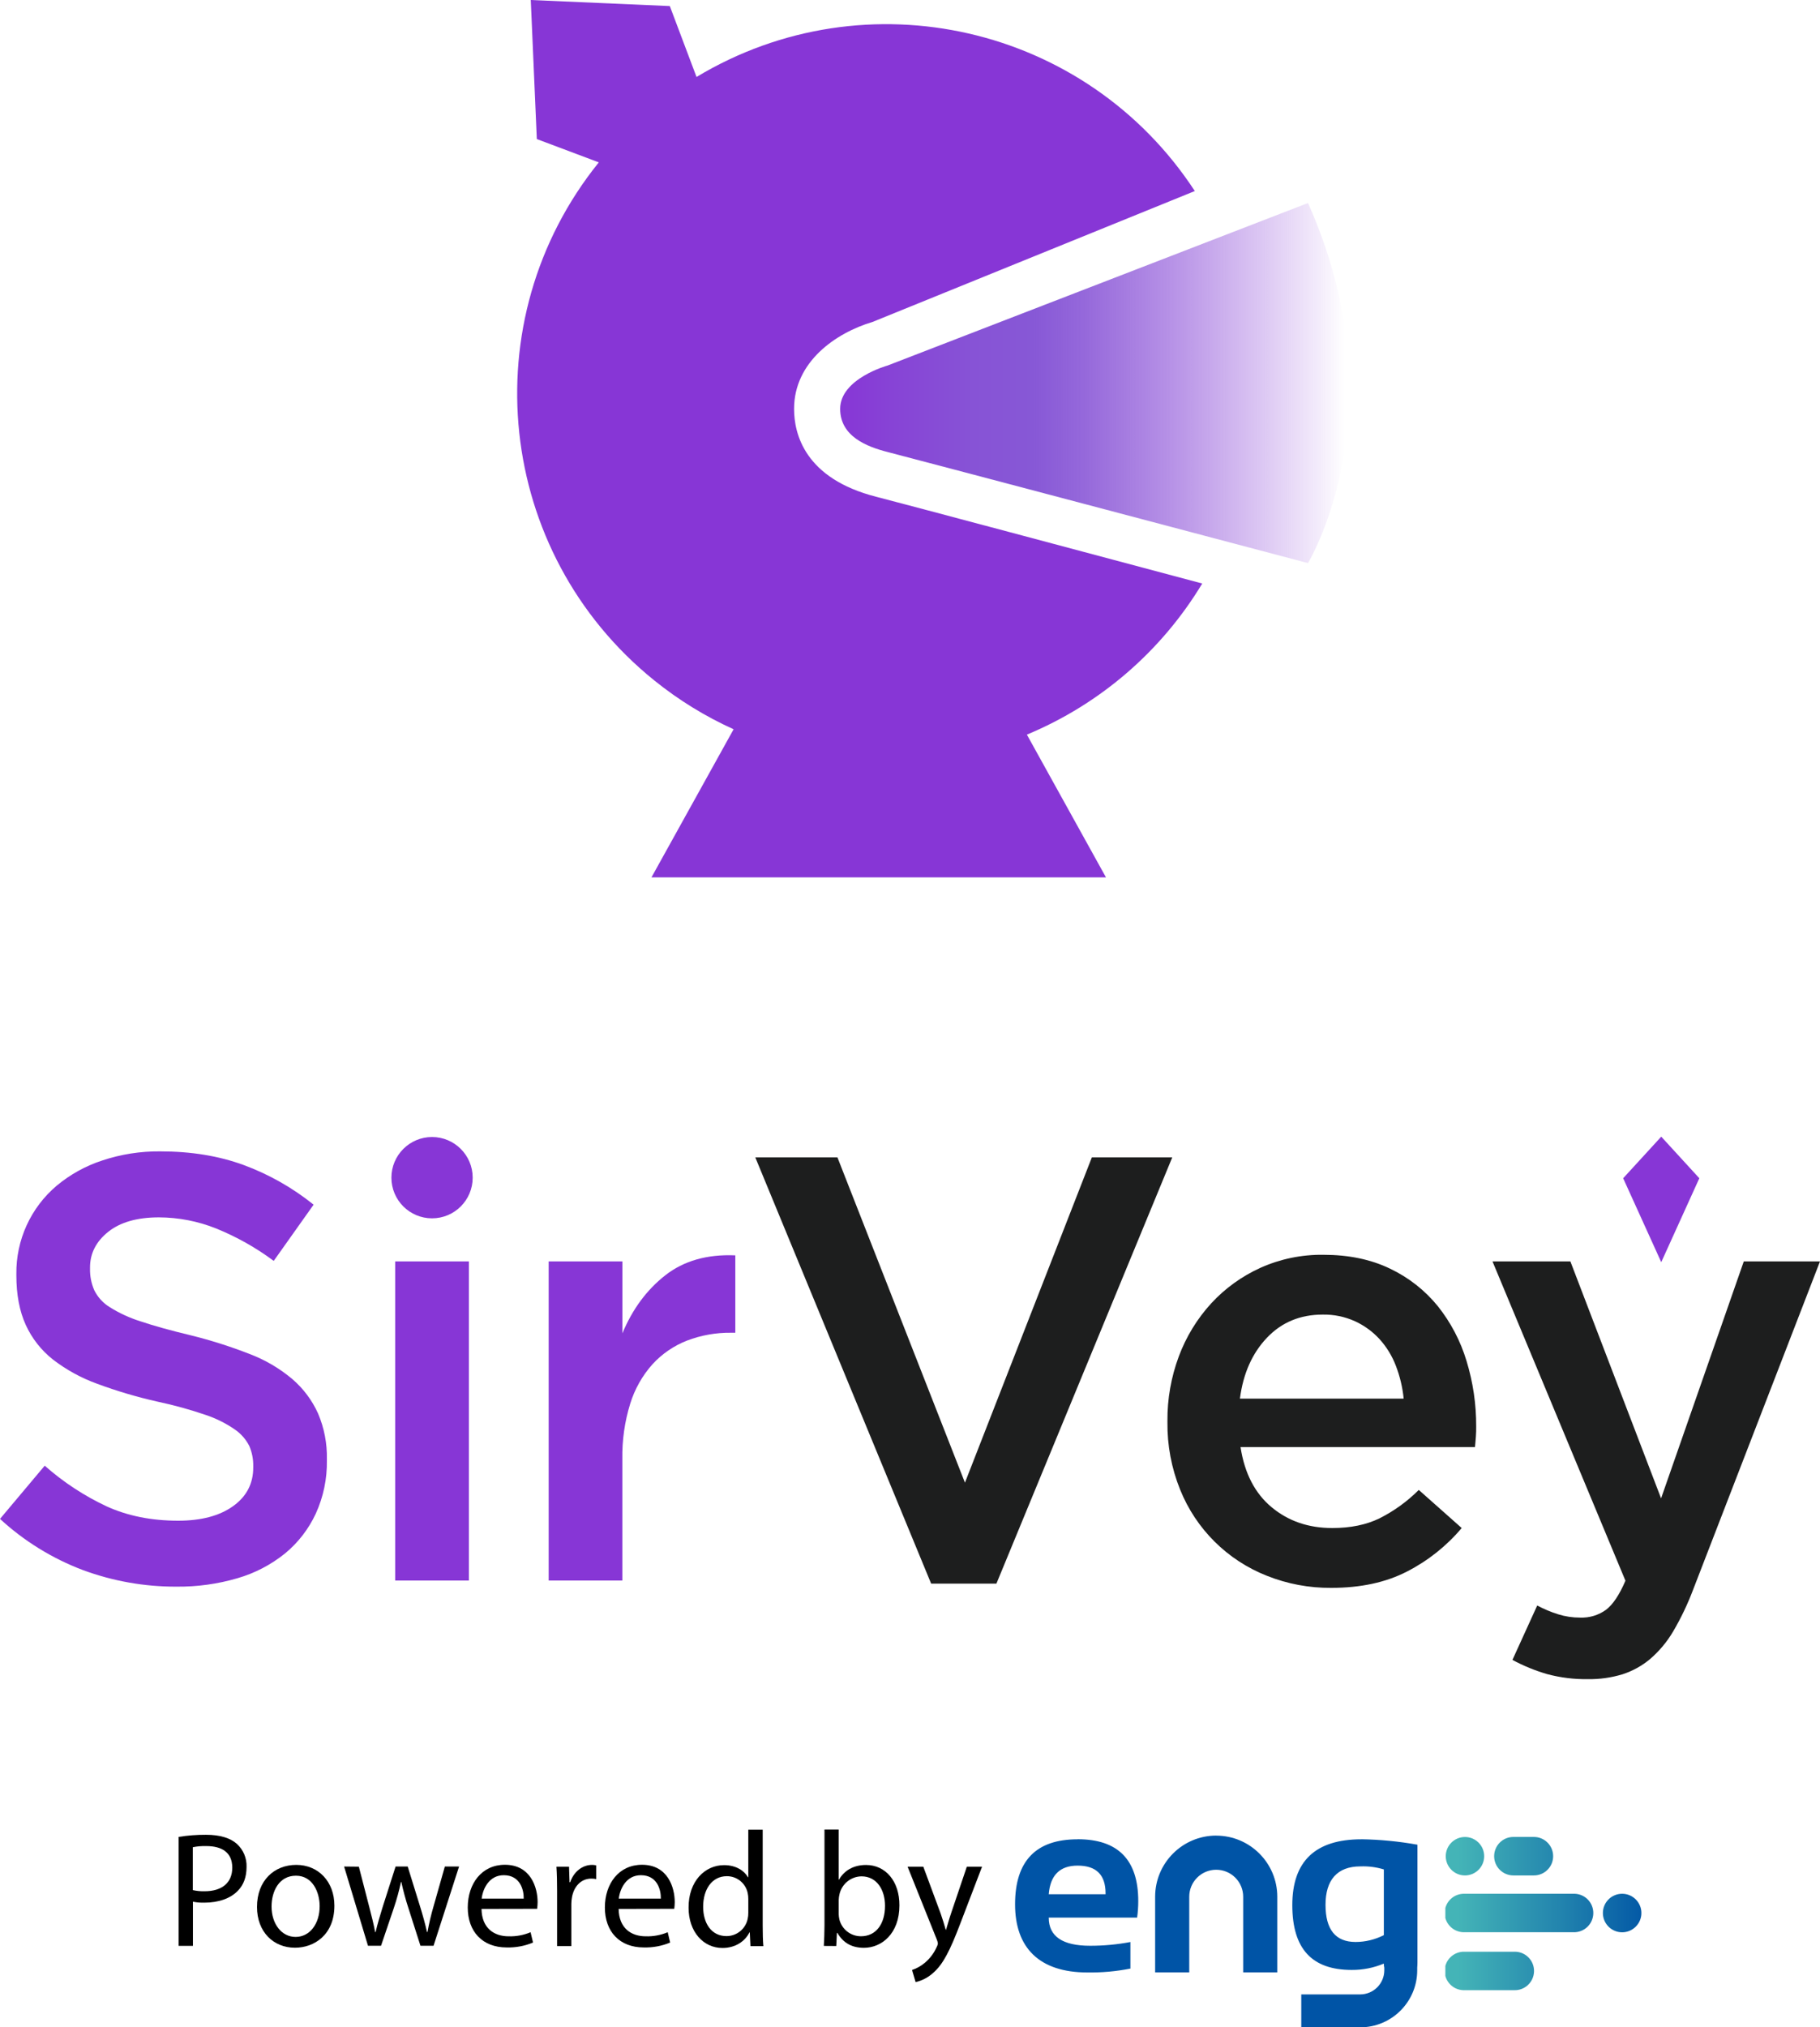
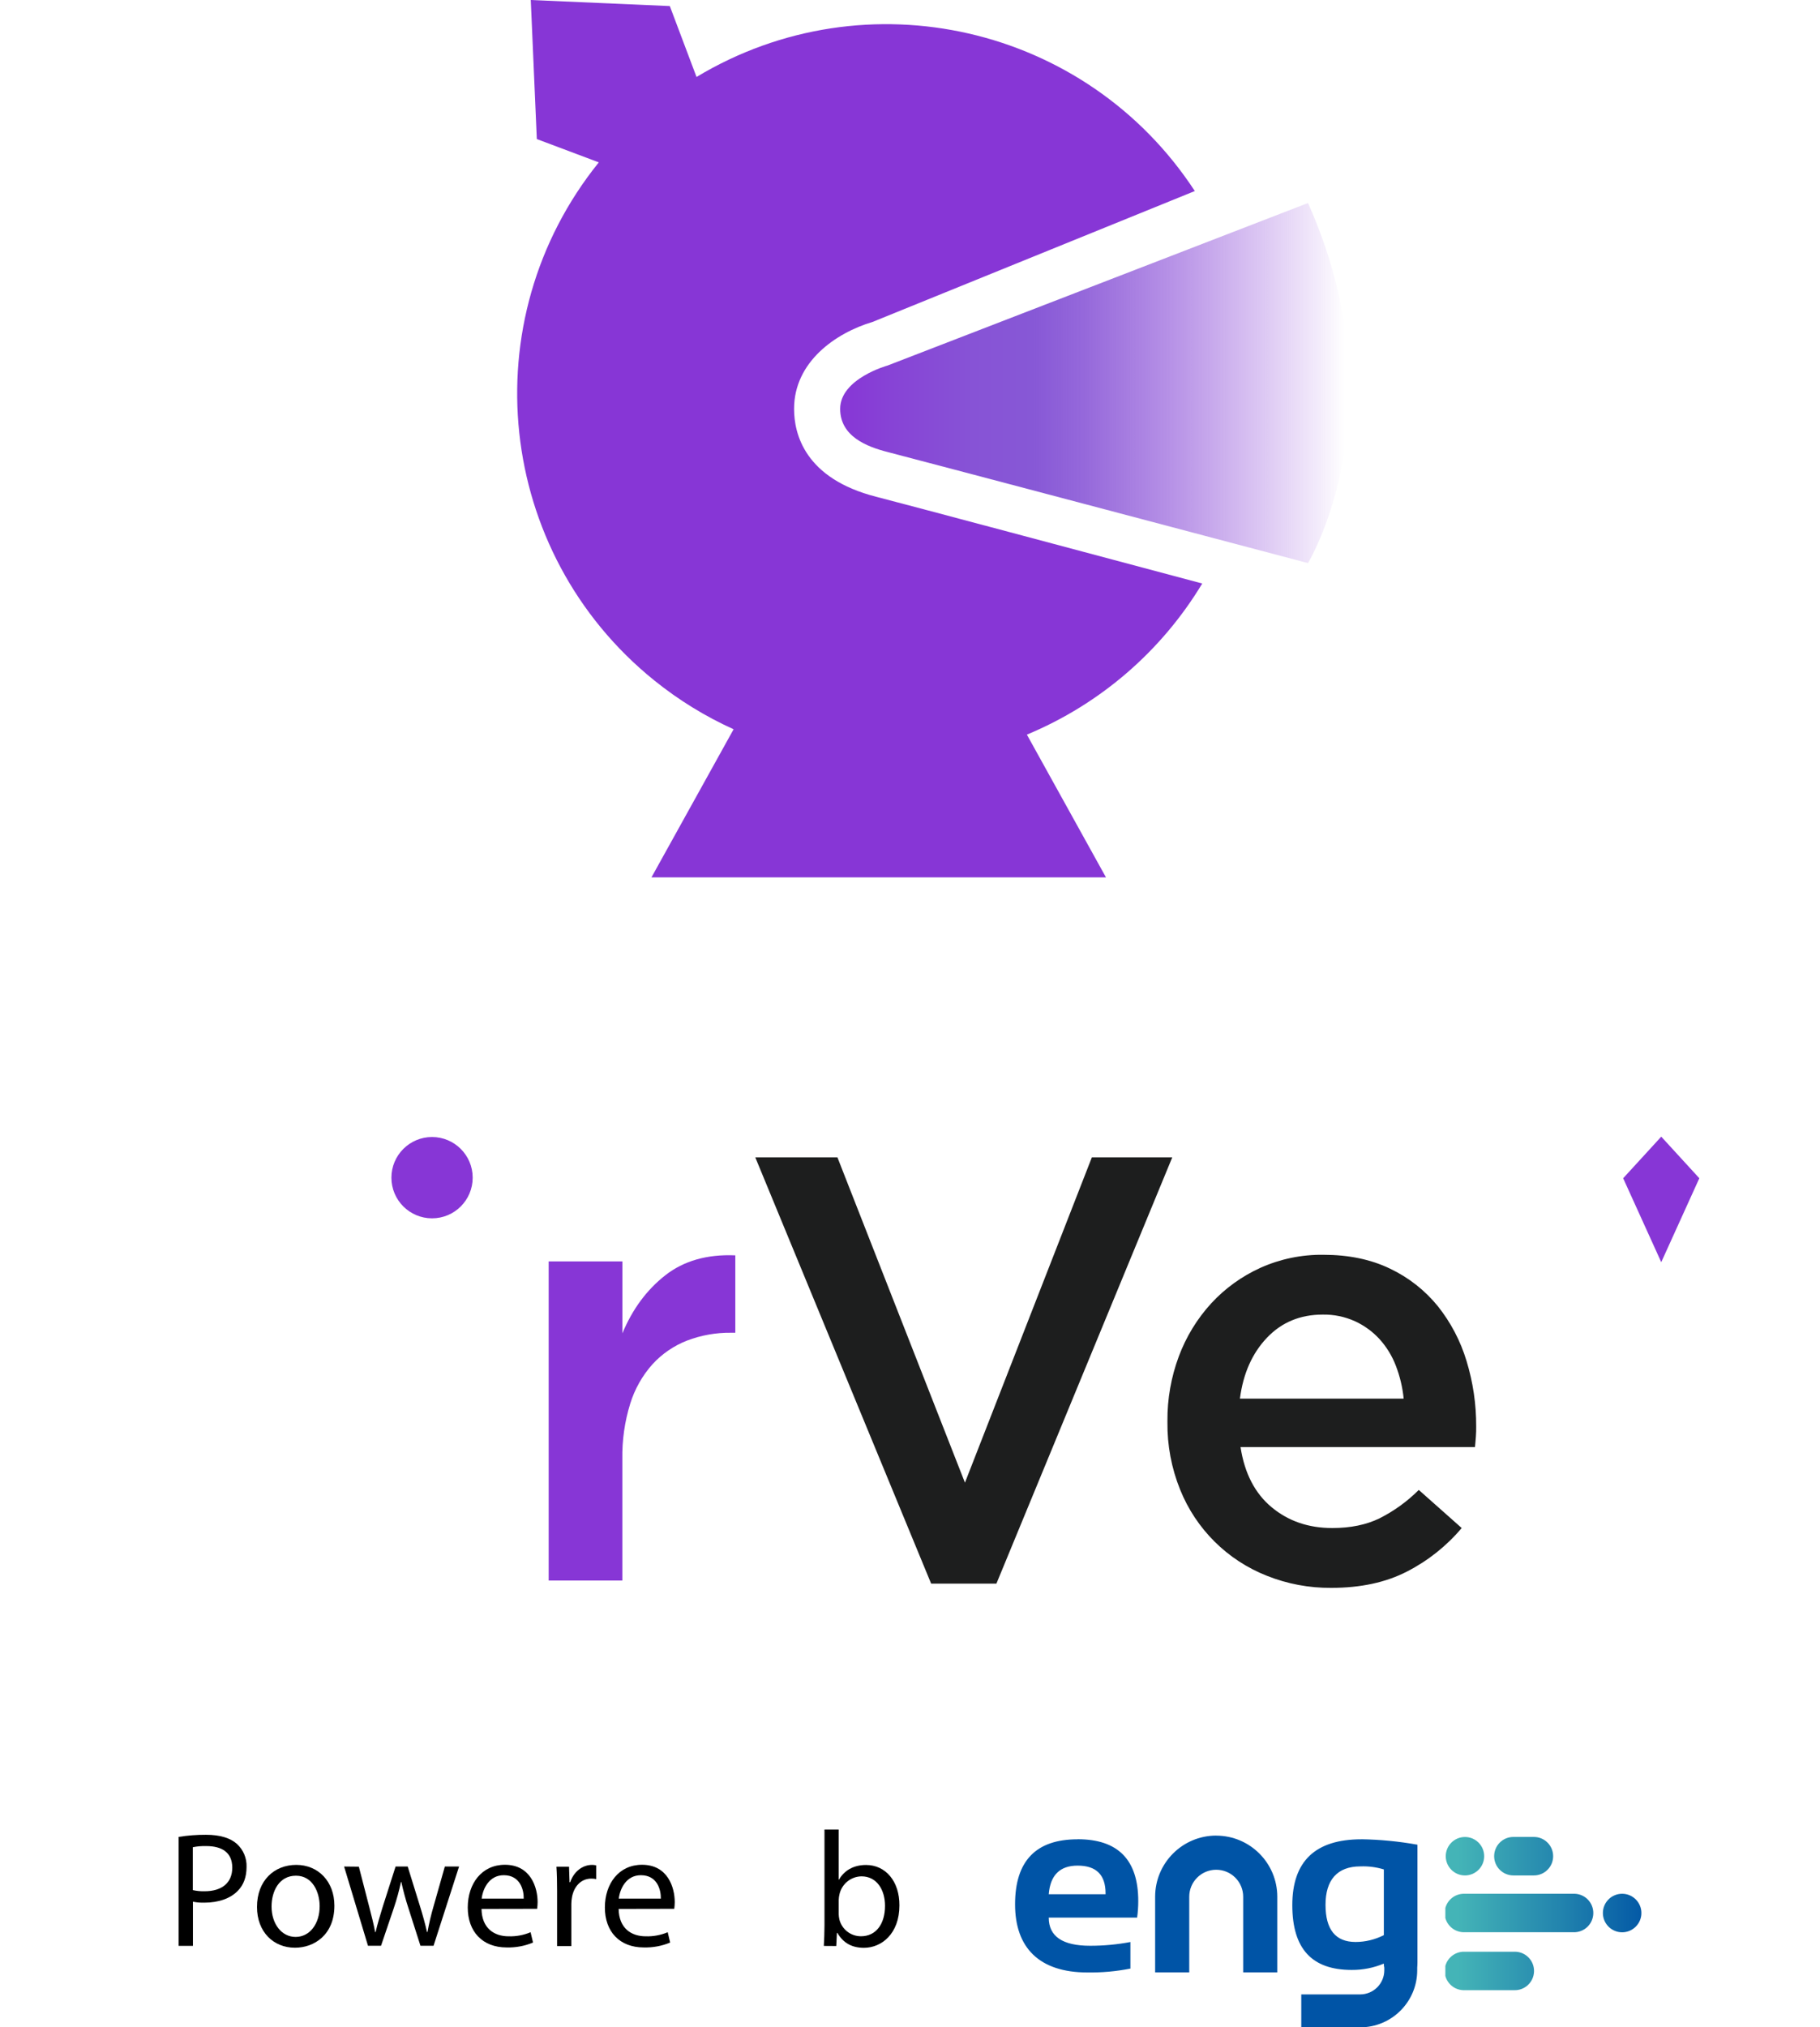
<svg xmlns="http://www.w3.org/2000/svg" id="Capa_1" viewBox="0 0 797.68 888.12">
  <defs>
    <style>.cls-1{fill:none;}.cls-2{clip-path:url(#clippath);}.cls-3{fill:#0054a6;}.cls-4{fill:#8736d6;}.cls-5{fill:#1d1e1e;}.cls-6{fill:url(#Degradado_sin_nombre_2);}.cls-7{fill:url(#Degradado_sin_nombre);}</style>
    <linearGradient id="Degradado_sin_nombre" x1="368.23" y1="724.97" x2="591.37" y2="724.97" gradientTransform="translate(0 892.78) scale(1 -1)" gradientUnits="userSpaceOnUse">
      <stop offset="0" stop-color="#8736d6" />
      <stop offset=".1" stop-color="#8743d6" />
      <stop offset=".26" stop-color="#8753d6" />
      <stop offset=".38" stop-color="#8758d6" />
      <stop offset=".48" stop-color="#8754d6" stop-opacity=".88" />
      <stop offset=".67" stop-color="#8749d6" stop-opacity=".57" />
      <stop offset=".95" stop-color="#8739d6" stop-opacity=".08" />
      <stop offset=".99" stop-color="#8736d6" stop-opacity="0" />
    </linearGradient>
    <clipPath id="clippath">
      <path class="cls-1" d="M641.91,855c-4.65-.16-8.56,3.48-8.72,8.13-.16,4.65,3.48,8.56,8.13,8.72,.19,0,.39,0,.58,0h21.72c4.65,.16,8.56-3.48,8.72-8.13,.16-4.65-3.48-8.56-8.13-8.72-.19,0-.39,0-.58,0h-21.72Zm0-25.39c-4.65-.16-8.56,3.48-8.72,8.13-.16,4.65,3.48,8.56,8.13,8.72,.19,0,.39,0,.58,0h47.7c4.65,.16,8.56-3.48,8.72-8.13,.16-4.65-3.48-8.56-8.13-8.72-.19,0-.39,0-.58,0h-47.7Zm60.61,8.44c0,4.66,3.78,8.44,8.44,8.44s8.44-3.78,8.44-8.44-3.78-8.44-8.44-8.44c-4.66,0-8.43,3.76-8.44,8.42v.02m-68.87-24.89c0,4.65,3.77,8.42,8.42,8.42,4.65,0,8.42-3.77,8.42-8.42,0-4.65-3.77-8.42-8.42-8.42h0c-4.65,0-8.42,3.77-8.42,8.42m29.63-8.44c-4.66,0-8.42,3.79-8.42,8.44,0,4.65,3.77,8.41,8.42,8.42h9c4.66,0,8.44-3.76,8.44-8.42,0-4.66-3.76-8.43-8.42-8.44h-9.02Z" />
    </clipPath>
    <linearGradient id="Degradado_sin_nombre_2" x1="2151.28" y1="-234.95" x2="2152.13" y2="-234.95" gradientTransform="translate(-217197.92 -22952.47) scale(101.26 -101.26)" gradientUnits="userSpaceOnUse">
      <stop offset="0" stop-color="#44b4b7" />
      <stop offset=".51" stop-color="#2385ae" />
      <stop offset=".99" stop-color="#0054a5" />
      <stop offset="1" stop-color="#0054a5" />
    </linearGradient>
  </defs>
  <g>
    <polygon class="cls-4" points="728.1 497.94 744.79 516.16 728.1 552.93 711.41 516.16 728.1 497.94" />
    <g>
      <path class="cls-7" d="M573.28,88.94l-184.22,71.17s-20.83,5.72-20.83,19c0,12.07,11.69,16.58,20.83,18.92,7.56,1.91,184.22,48.65,184.22,48.65,0,0,40.7-66.79,0-157.74Z" />
      <path class="cls-4" d="M526.93,255.62c-42.34-11.3-135.91-36.25-142.9-38-31.34-8-36-27.57-36-38.5,0-20.62,18.26-33.29,34.43-38.1l141.21-57.33C476.14,11.04,379.67-11.04,305.28,33.72l-11.71-31.06L232.63,0l2.65,60.92,27.17,10.21c-55.96,69.37-45.09,170.96,24.28,226.92,10.64,8.59,22.34,15.79,34.8,21.42l-36,64.88h199.2l-34.66-62.53c32.02-13.31,58.95-36.5,76.86-66.2Z" />
    </g>
-     <path class="cls-4" d="M77.33,695.07c-14.01,.05-27.91-2.42-41.05-7.28-13.41-5.08-25.73-12.68-36.28-22.4l19.6-23.31c8.18,7.24,17.37,13.26,27.27,17.88,9.18,4.15,19.6,6.23,31.25,6.22,10.07,0,18.07-2.12,24-6.35,5.93-4.23,8.89-9.9,8.87-17v-.44c.07-3.05-.51-6.09-1.71-8.9-1.47-2.93-3.67-5.43-6.37-7.28-3.93-2.71-8.22-4.85-12.75-6.36-6.91-2.36-13.96-4.31-21.11-5.82-8.97-2.01-17.79-4.62-26.41-7.81-6.97-2.51-13.51-6.09-19.39-10.6-5.15-4.05-9.26-9.27-11.97-15.23-2.74-6-4.11-13.24-4.11-21.71v-.53c-.19-14.92,6.31-29.14,17.71-38.76,5.88-4.89,12.63-8.62,19.9-11,8.19-2.73,16.77-4.08,25.4-4,13.59,0,25.82,2,36.68,6,11.07,4.1,21.4,9.96,30.59,17.35l-17.48,24.63c-7.75-5.77-16.21-10.53-25.16-14.17-8-3.21-16.54-4.87-25.16-4.9-9.53,0-16.95,2.12-22.25,6.36-5.3,4.24-7.95,9.45-7.94,15.62v.53c-.07,3.23,.57,6.44,1.86,9.41,1.51,3.06,3.86,5.63,6.77,7.41,4.22,2.65,8.78,4.75,13.54,6.23,5.75,1.94,13.05,3.97,21.9,6.09,8.8,2.17,17.45,4.91,25.89,8.21,6.82,2.58,13.15,6.3,18.72,11,4.82,4.14,8.67,9.29,11.28,15.09,2.68,6.32,4,13.14,3.85,20v.53c.13,8.03-1.53,15.99-4.86,23.3-3.14,6.76-7.76,12.74-13.52,17.48-6.16,4.95-13.24,8.64-20.83,10.83-8.68,2.54-17.69,3.78-26.73,3.68Z" />
-     <path class="cls-4" d="M173.2,552.59h32.31v139.8h-32.31v-139.8Z" />
    <path class="cls-4" d="M240.47,552.59h32.31v31.51c4.41-10.59,10.68-19.06,18.8-25.42,8.12-6.36,18.35-9.27,30.7-8.74v33.9h-1.85c-6.6-.08-13.16,1.09-19.33,3.44-5.75,2.25-10.92,5.78-15.1,10.33-4.48,5.01-7.82,10.93-9.8,17.35-2.42,7.84-3.58,16.02-3.44,24.23v53.2h-32.29v-139.8Z" />
    <path class="cls-5" d="M331.04,507.03h36l55.88,142.49,55.62-142.49h35.24l-77.07,186.72h-28.6l-77.07-186.72Z" />
    <path class="cls-5" d="M583.43,695.6c-9.65,.08-19.23-1.72-28.2-5.3-17.32-6.82-31.06-20.47-38-37.74-3.79-9.38-5.68-19.42-5.56-29.53v-.53c-.08-9.67,1.62-19.27,5-28.33,3.19-8.56,8-16.43,14.17-23.18,6.08-6.6,13.43-11.9,21.61-15.6,8.66-3.88,18.06-5.82,27.54-5.7,11.12,0,20.88,2.03,29.27,6.09,8.11,3.85,15.25,9.46,20.92,16.42,5.68,7.13,9.95,15.27,12.58,24,2.85,9.31,4.28,19,4.23,28.74,0,1.41,0,2.87-.13,4.37s-.22,3-.4,4.63h-102.75c1.76,11.48,6.31,20.26,13.64,26.35,7.33,6.09,16.2,9.12,26.61,9.1,7.95,0,14.84-1.41,20.66-4.24,6.36-3.21,12.17-7.41,17.21-12.45l18.81,16.69c-6.65,7.89-14.81,14.37-24,19.07-9.25,4.77-20.32,7.15-33.21,7.14Zm31.78-82.9c-.49-4.94-1.65-9.8-3.44-14.43-1.64-4.29-4.07-8.24-7.15-11.65-3.03-3.29-6.67-5.94-10.73-7.81-4.45-2.01-9.28-3.01-14.16-2.92-9.89,0-18.06,3.4-24.5,10.2-6.44,6.8-10.37,15.67-11.79,26.61h71.77Z" />
-     <path class="cls-5" d="M695.99,735.59c-6.03,.1-12.05-.64-17.88-2.2-5.28-1.53-10.39-3.62-15.23-6.23l10.86-23.83c2.92,1.56,5.98,2.84,9.14,3.84,3.13,.98,6.38,1.47,9.66,1.46,4.08,.16,8.09-1.05,11.39-3.45,3-2.29,5.83-6.52,8.48-12.71l-58.27-139.88h34.14l39.75,103.8,36.25-103.8h33.4l-55.61,143.8c-2.39,6.33-5.31,12.45-8.74,18.28-2.67,4.54-6.06,8.61-10.05,12.05-3.58,3.02-7.72,5.31-12.18,6.75-4.9,1.48-9.99,2.2-15.11,2.12Z" />
    <circle class="cls-4" cx="189.36" cy="515.91" r="17.81" />
  </g>
  <g>
    <path d="M78.28,804.7c3.97-.64,7.98-.95,12-.93,6.17,0,10.68,1.43,13.55,4,2.83,2.58,4.38,6.28,4.23,10.11,0,4.37-1.29,7.81-3.72,10.32-3.3,3.52-8.68,5.31-14.78,5.31-1.68,.05-3.36-.09-5-.43v19.36h-6.28v-47.74Zm6.23,23.31c1.7,.38,3.43,.55,5.17,.5,7.53,0,12.12-3.66,12.12-10.33s-4.52-9.46-11.41-9.46c-1.97-.06-3.95,.11-5.88,.5v18.79Z" />
    <path d="M146.56,834.82c0,12.83-8.89,18.43-17.28,18.43-9.4,0-16.64-6.89-16.64-17.86,0-11.61,7.6-18.43,17.21-18.43s16.71,7.25,16.71,17.86Zm-27.54,.36c0,7.6,4.38,13.34,10.54,13.34s10.54-5.67,10.54-13.49c0-5.88-2.94-13.33-10.39-13.33s-10.69,6.88-10.69,13.48h0Z" />
    <path d="M157.28,817.75l4.56,17.64c1,3.88,1.93,7.46,2.58,11h.21c.79-3.52,1.94-7.25,3.09-11l5.66-17.71h5.31l5.38,17.36c1.29,4.16,2.29,7.81,3.08,11.33h.22c.67-3.8,1.56-7.56,2.65-11.26l4.95-17.43h6.23l-11.18,34.71h-5.74l-5.3-16.56c-1.22-3.75-2.25-7.56-3.09-11.41h-.14c-.83,3.88-1.89,7.72-3.16,11.48l-5.59,16.49h-5.72l-10.47-34.71,6.47,.07Z" />
    <path d="M211.04,836.25c.14,8.54,5.59,12,11.9,12,3.29,.1,6.57-.51,9.61-1.79l1.07,4.52c-3.65,1.52-7.58,2.25-11.54,2.15-10.68,0-17.07-7-17.07-17.5s6.17-18.72,16.28-18.72c11.33,0,14.34,10,14.34,16.35-.01,.98-.08,1.97-.21,2.94l-24.38,.05Zm18.5-4.51c.07-4-1.65-10.26-8.75-10.26-6.38,0-9.18,5.88-9.68,10.26h18.43Z" />
    <path d="M244.17,828.58c0-4.09-.07-7.6-.29-10.83h5.52l.22,6.81h.29c1.57-4.66,5.38-7.6,9.61-7.6,.6,0,1.21,.07,1.79,.22v6c-.71-.15-1.43-.22-2.15-.21-4.45,0-7.6,3.37-8.46,8.1-.18,.97-.28,1.95-.29,2.94v18.5h-6.24v-23.93Z" />
    <path d="M271.14,836.25c.14,8.54,5.59,12,11.9,12,3.29,.1,6.57-.51,9.61-1.79l1.07,4.52c-3.65,1.52-7.58,2.25-11.54,2.15-10.69,0-17.07-7-17.07-17.5s6.17-18.72,16.28-18.72c11.33,0,14.34,10,14.34,16.35-.01,.98-.08,1.97-.21,2.94l-24.38,.05Zm18.5-4.51c.07-4-1.65-10.26-8.75-10.26-6.38,0-9.18,5.88-9.68,10.26h18.43Z" />
-     <path d="M334.28,801.55v42c0,3.08,.07,6.59,.29,9h-5.66l-.29-6h-.15c-1.93,3.87-6.16,6.81-11.83,6.81-8.39,0-14.84-7.1-14.84-17.64-.07-11.55,7.1-18.65,15.56-18.65,5.31,0,8.89,2.52,10.47,5.31h.14v-20.83h6.31Zm-6.31,30.33c.01-.89-.08-1.78-.28-2.65-.93-4.28-4.73-7.33-9.11-7.32-6.53,0-10.4,5.74-10.4,13.41,0,7,3.44,12.84,10.26,12.84,4.47-.02,8.33-3.15,9.25-7.53,.2-.9,.3-1.81,.28-2.73v-6.02Z" />
    <path d="M361.07,852.46c.14-2.37,.29-5.88,.29-9v-42h6.23v21.93h.15c2.22-3.87,6.24-6.39,11.83-6.39,8.6,0,14.7,7.18,14.63,17.72,0,12.4-7.82,18.57-15.56,18.57-5,0-9-1.94-11.62-6.53h-.21l-.29,5.74-5.45-.04Zm6.52-13.91c.02,.77,.12,1.54,.29,2.29,1.08,4.35,4.99,7.4,9.47,7.39,6.59,0,10.54-5.38,10.54-13.34,0-7-3.59-12.91-10.33-12.91-4.6,.08-8.55,3.27-9.61,7.75-.21,.85-.33,1.71-.36,2.58v6.24Z" />
-     <path d="M404.67,817.75l7.6,20.51c.79,2.3,1.65,5,2.23,7.1h.14c.65-2.08,1.36-4.73,2.22-7.24l6.89-20.37h6.67l-9.47,24.74c-4.52,11.91-7.6,18-11.9,21.73-2.19,2.01-4.86,3.42-7.75,4.09l-1.57-5.31c2.02-.67,3.89-1.72,5.52-3.08,2.29-1.89,4.1-4.29,5.3-7,.26-.47,.43-.98,.51-1.51-.06-.57-.21-1.12-.43-1.65l-12.84-32h6.88Z" />
  </g>
  <g>
    <path class="cls-3" d="M472.28,805.75c-18.26,0-27.39,9.5-27.39,28.5s10.58,29.83,31.73,29.84c6.32,.09,12.62-.48,18.82-1.7v-11.64c-5.83,1.1-11.74,1.65-17.67,1.64-12.08,0-18.12-4.11-18.12-12.33h38.73c.34-2.4,.5-4.81,.5-7.23,0-18.07-8.85-27.11-26.56-27.11m12.23,24.11h-24.9c.67-8.37,4.89-12.56,12.67-12.55,8.15,0,12.23,4.04,12.23,12.11v.44Zm112.13-24.08c-20.19,0-30.28,9.61-30.28,28.84s8.67,28.38,26,28.39c4.84,.04,9.64-.91,14.11-2.78,0,.61,.07,1.21,.21,1.8v1.14c-.01,5.83-4.74,10.55-10.57,10.56h-25.82v14.42h25.82c13.81,0,25-11.19,25-25v-1.18c.06-.71,.1-1.48,.1-2.32v-51.5c-8.11-1.46-16.32-2.26-24.56-2.39m9.83,42c-3.84,1.96-8.08,2.99-12.39,3-8.78,0-13.17-5.43-13.17-16.28s5.1-16.83,15.29-16.83c3.47-.14,6.95,.31,10.27,1.33v28.78Zm-73.48-43.61c-14.78,.02-26.75,12.01-26.76,26.79v33.13h14.95v-33.13c0-6.53,5.29-11.82,11.82-11.82s11.82,5.29,11.82,11.82v33.13h14.95v-33.13c-.02-14.78-11.99-26.75-26.77-26.77" />
    <g class="cls-2">
      <rect class="cls-6" x="633.48" y="804.72" width="85.91" height="67.13" />
    </g>
  </g>
</svg>